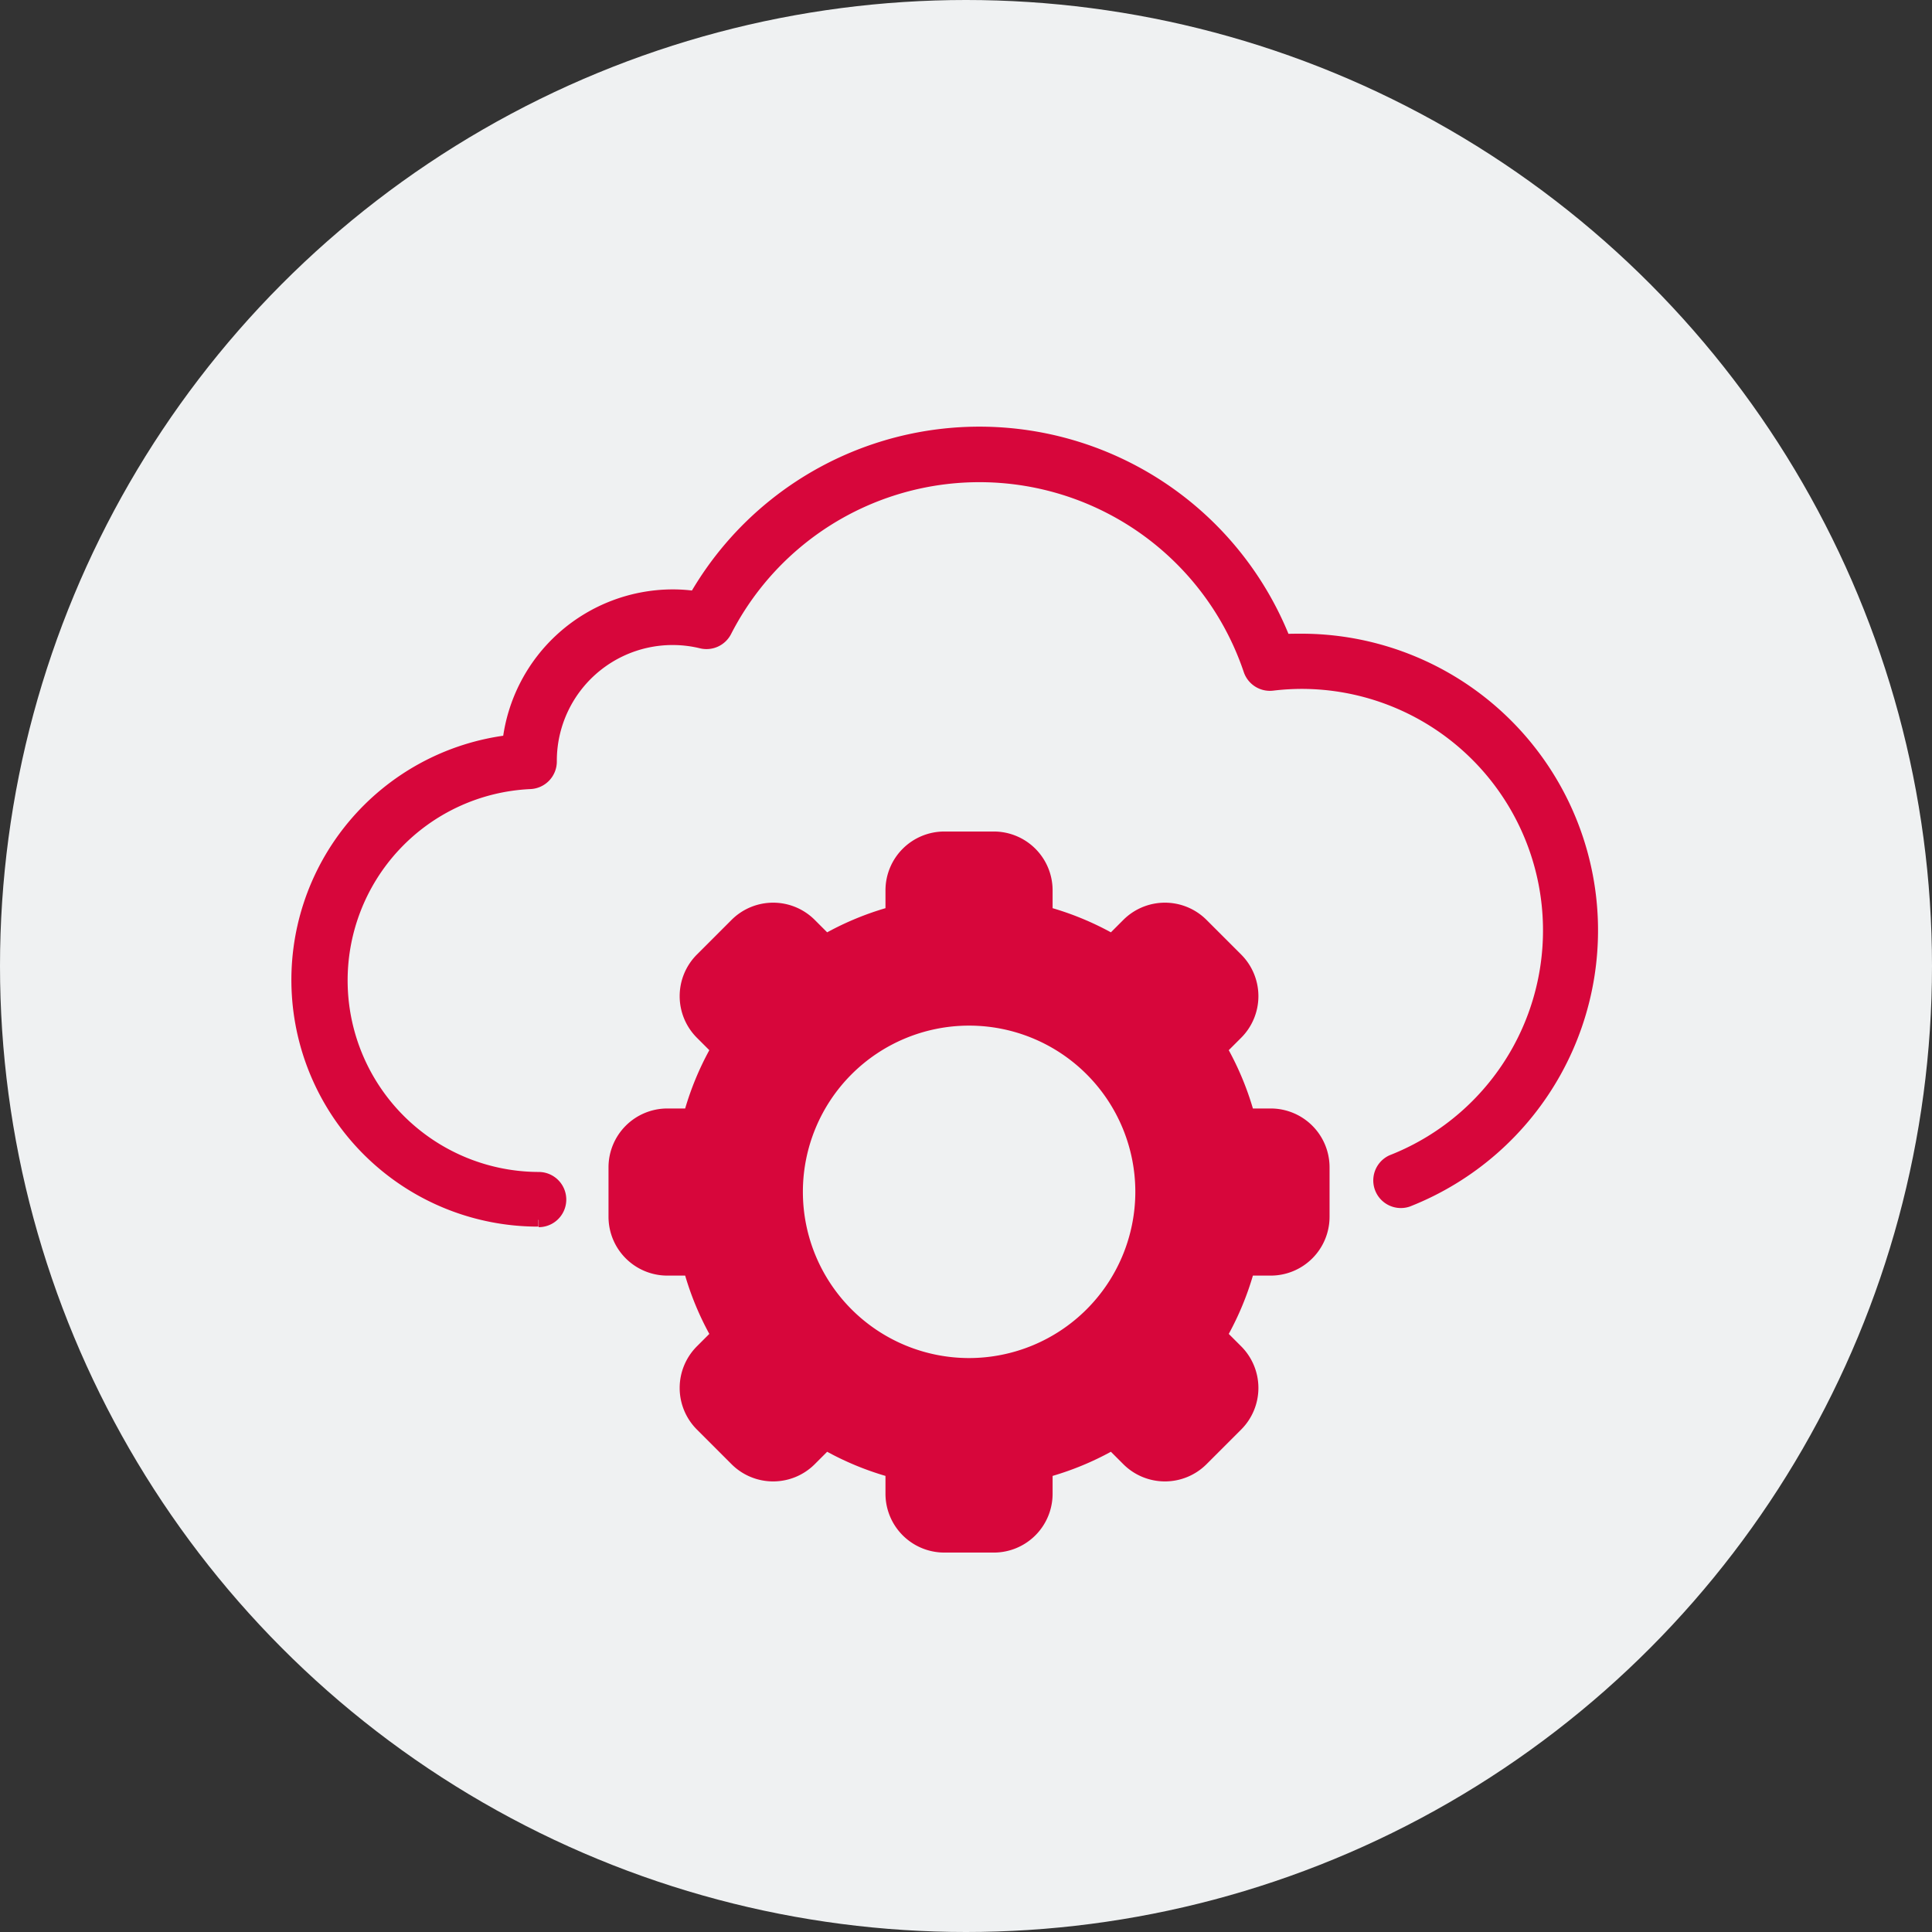
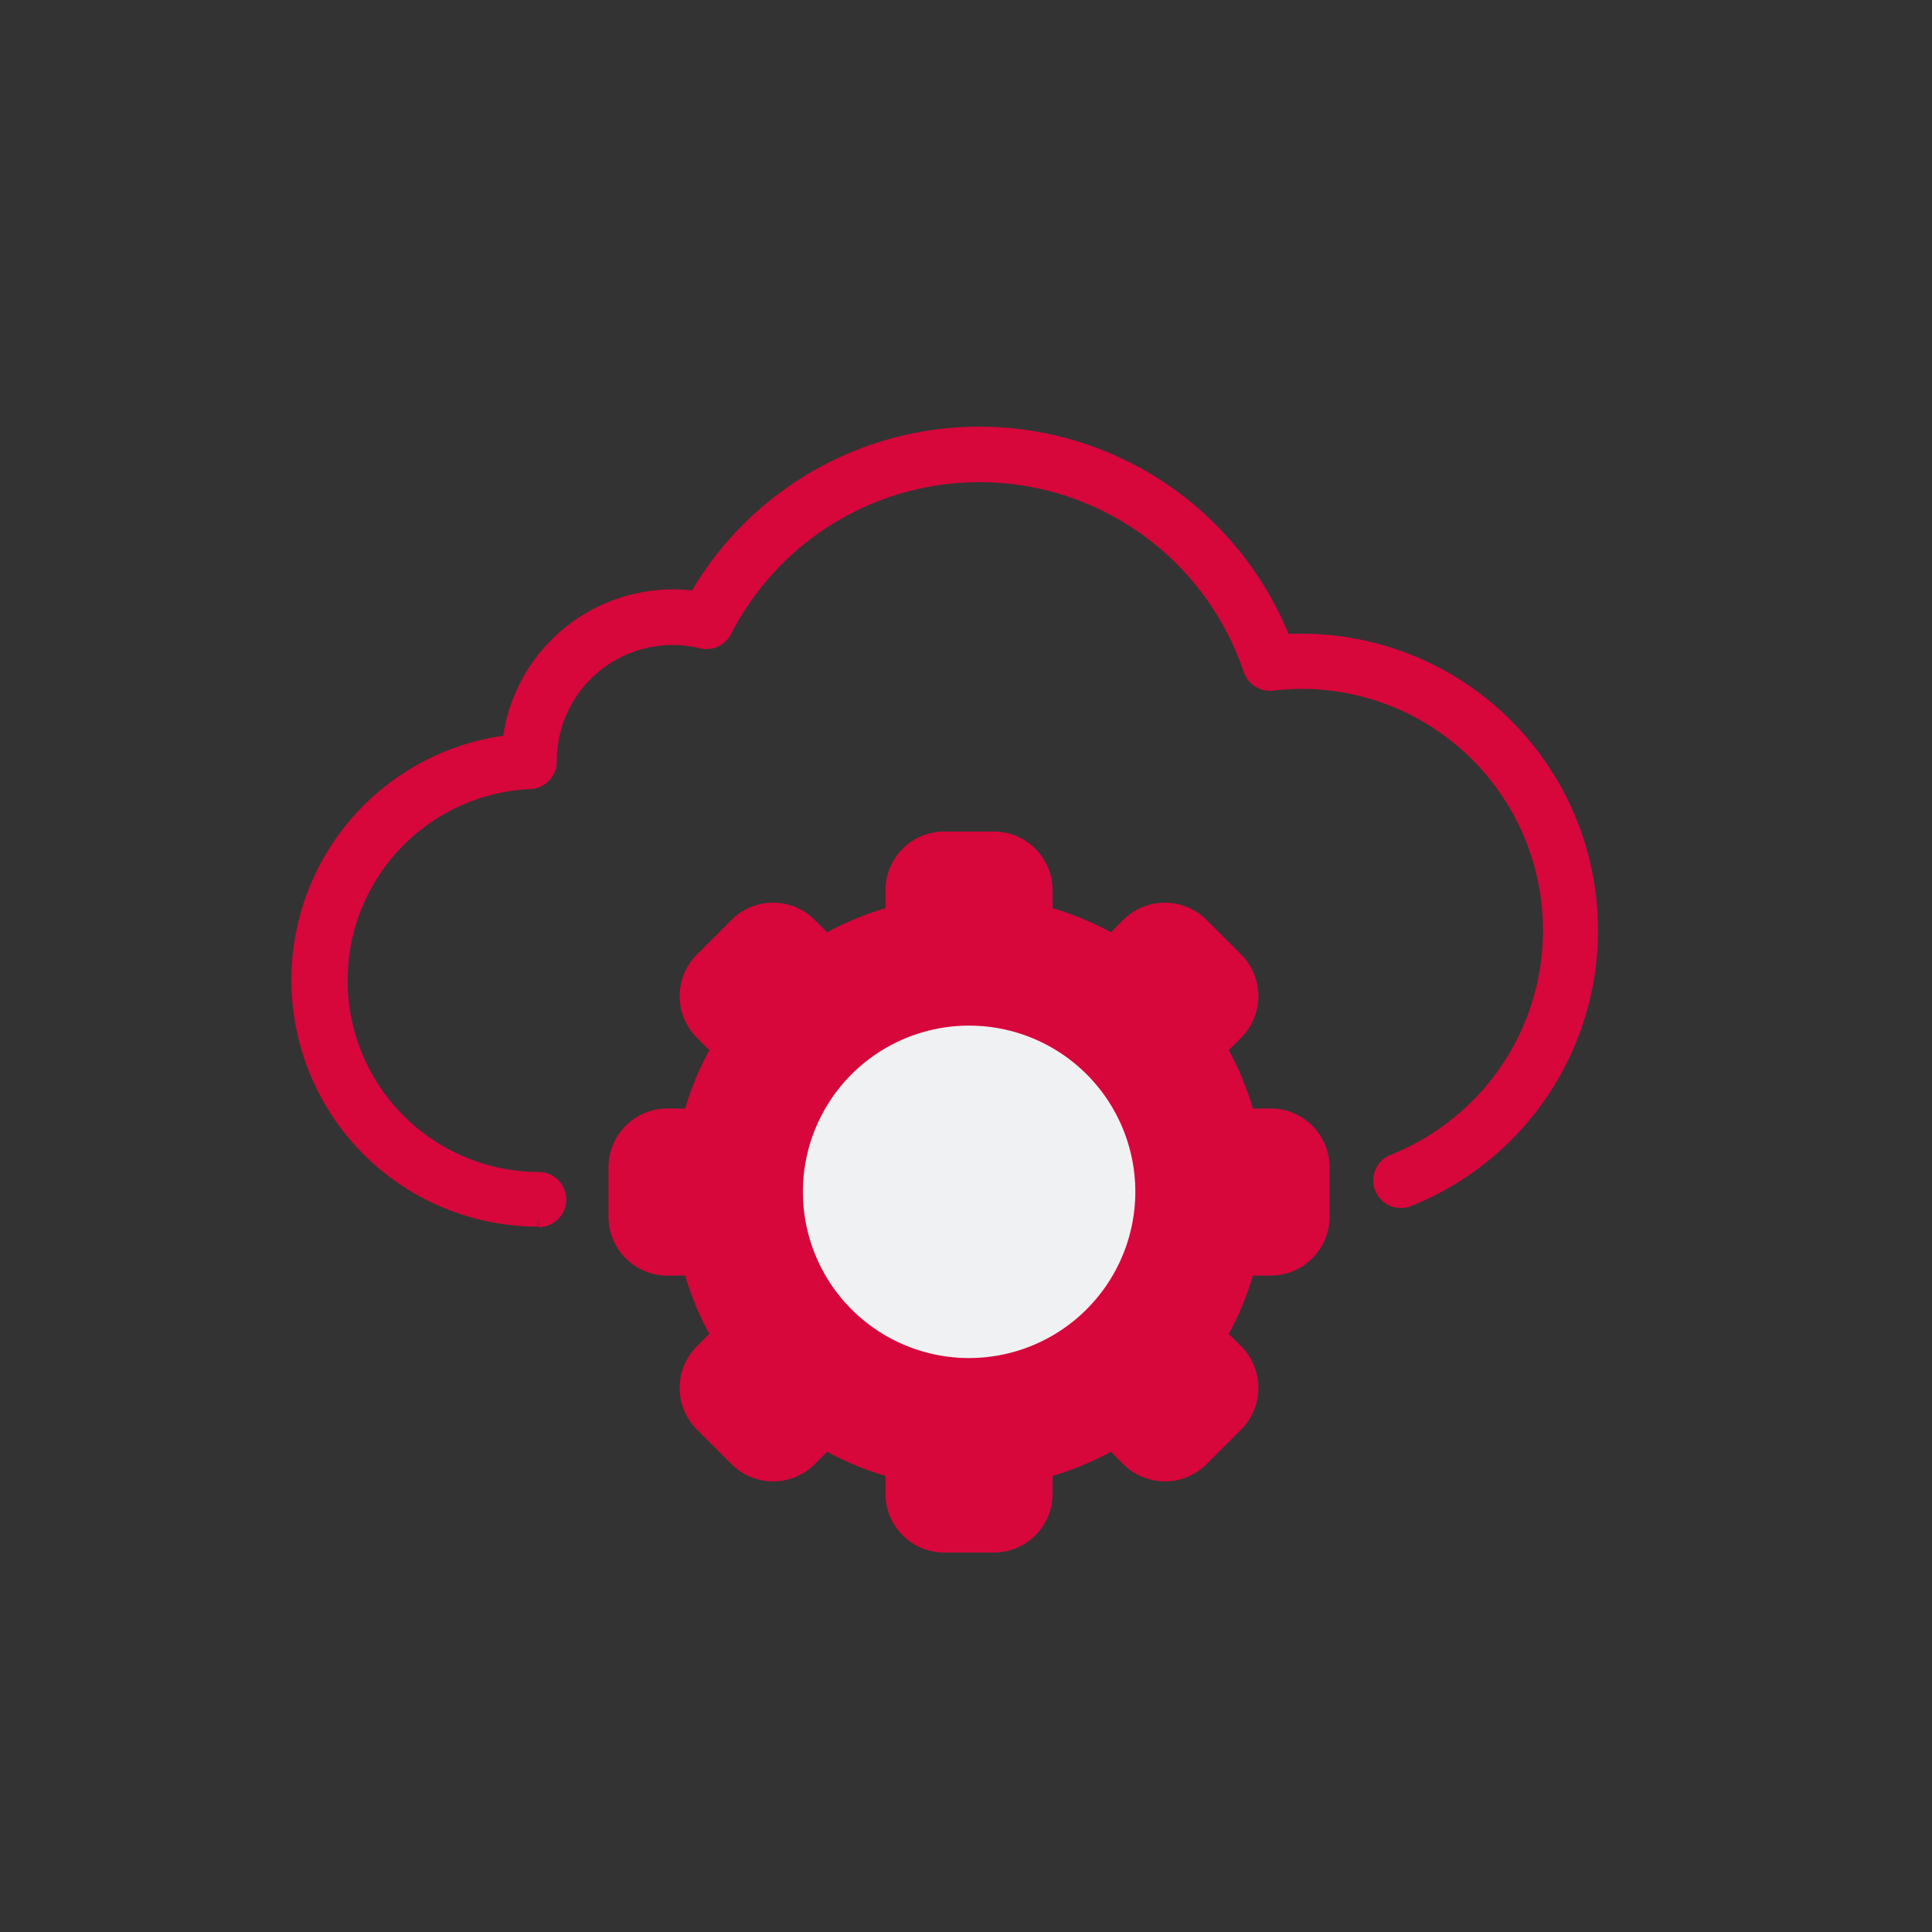
<svg xmlns="http://www.w3.org/2000/svg" width="28" height="28" viewBox="0 0 28 28">
  <rect x="0" y="0" width="28" height="28" fill="#333333" stroke="none" />
  <g id="グループ_74712" data-name="グループ 74712" transform="translate(-677 -6688)">
-     <circle id="楕円形_236" data-name="楕円形 236" cx="14" cy="14" r="14" transform="translate(677 6688)" fill="#eff1f2" />
    <g id="グループ_66808" data-name="グループ 66808" transform="translate(681.328 6694.284)">
      <path id="パス_47931" data-name="パス 47931" d="M31.812,44.121h-.718a.853.853,0,0,1-.852-.852v-.259a4.278,4.278,0,0,1-.845-.35l-.183.183a.853.853,0,0,1-1.2,0l-.508-.508a.853.853,0,0,1,0-1.2l.183-.183a4.267,4.267,0,0,1-.35-.845h-.259a.853.853,0,0,1-.852-.852v-.718a.853.853,0,0,1,.852-.852h.259a4.277,4.277,0,0,1,.35-.845l-.183-.183a.853.853,0,0,1,0-1.2l.508-.508a.853.853,0,0,1,1.2,0l.183.183a4.293,4.293,0,0,1,.845-.35v-.259a.853.853,0,0,1,.852-.852h.718a.852.852,0,0,1,.852.852v.259a4.282,4.282,0,0,1,.845.35l.183-.183a.853.853,0,0,1,1.2,0l.508.508a.853.853,0,0,1,0,1.2l-.183.183a4.289,4.289,0,0,1,.35.845h.259a.853.853,0,0,1,.852.852v.718a.853.853,0,0,1-.852.852h-.259a4.272,4.272,0,0,1-.35.845l.183.183a.853.853,0,0,1,0,1.2l-.508.508a.853.853,0,0,1-1.2,0l-.183-.183a4.272,4.272,0,0,1-.845.35v.259a.852.852,0,0,1-.852.852" transform="translate(-21.737 -27.904)" fill="#d7063b" />
      <path id="パス_47932" data-name="パス 47932" d="M45.109,54.958a2.409,2.409,0,1,1,2.409-2.409,2.411,2.411,0,0,1-2.409,2.409" transform="translate(-35.392 -41.56)" fill="#eff1f2" />
      <path id="パス_47933" data-name="パス 47933" d="M3.475,11.393a3.475,3.475,0,0,1-.421-6.925,2.388,2.388,0,0,1,2.369-2.11,2.305,2.305,0,0,1,.33.024,4.742,4.742,0,0,1,8.526.623C14.367,3,14.454,3,14.539,3a4.2,4.2,0,0,1,1.529,8.109.3.3,0,0,1-.218-.558A3.6,3.6,0,0,0,14.539,3.6a3.646,3.646,0,0,0-.427.026.3.3,0,0,1-.319-.2,4.143,4.143,0,0,0-7.615-.566.3.3,0,0,1-.336.155,1.778,1.778,0,0,0-2.2,1.728s0,.007,0,.009a.3.3,0,0,1-.287.3,2.876,2.876,0,0,0,.124,5.749.3.3,0,1,1,0,.6" transform="translate(0 0)" fill="#d7063b" stroke="#d7063b" stroke-width="0.2" />
    </g>
  </g>
</svg>